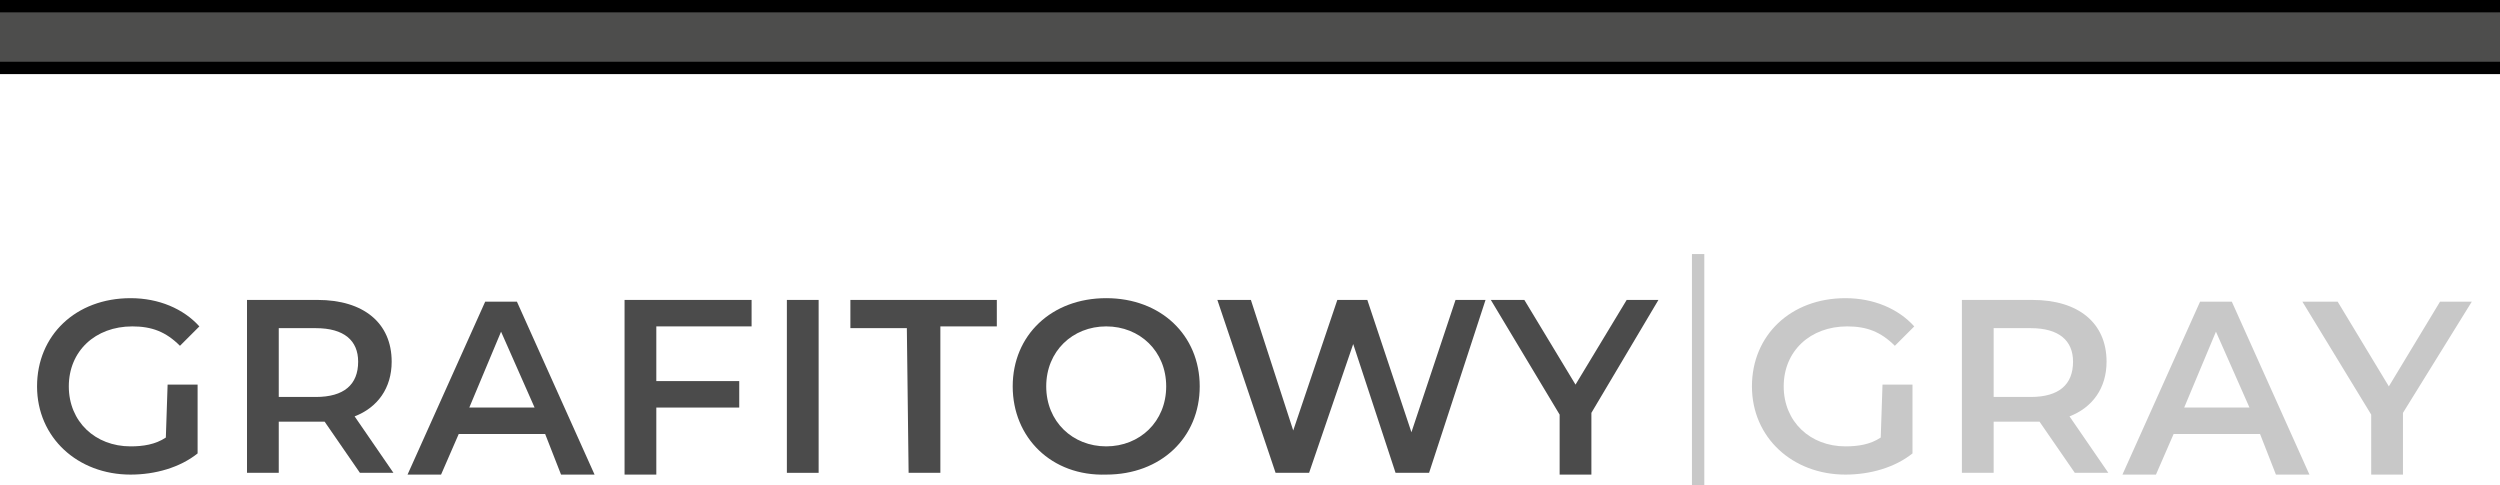
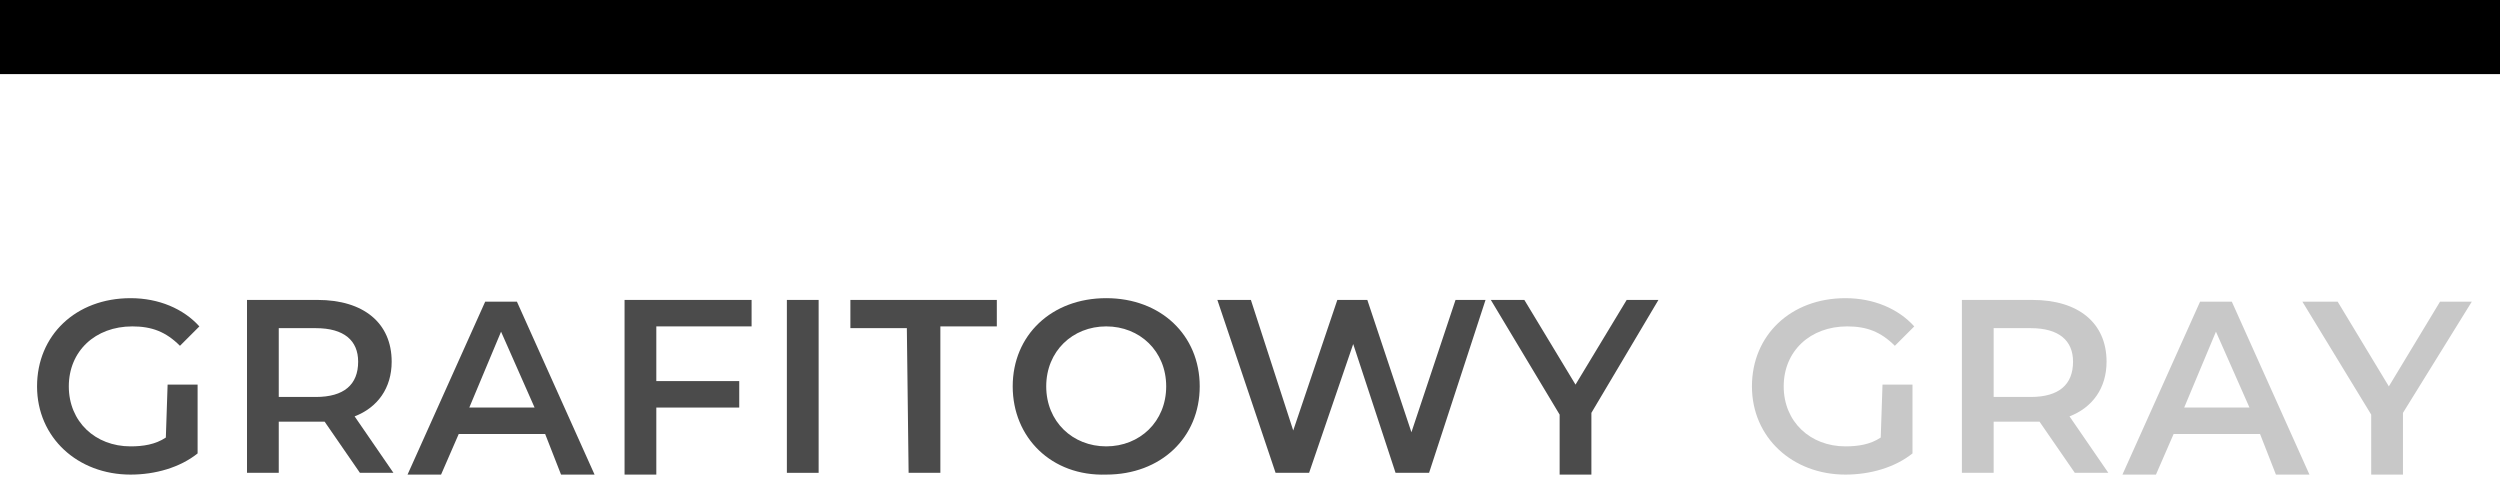
<svg xmlns="http://www.w3.org/2000/svg" version="1.1" id="Warstwa_1" x="0px" y="0px" viewBox="0 0 141.7 27.5" style="enable-background:new 0 0 141.7 27.5;" xml:space="preserve">
  <style type="text/css">
	.st0{fill:#4B4B4B;}
	.st1{fill:#C8C8C8;}
	.st2{fill:#4D4D4C;}
</style>
  <g>
    <path class="st0" d="M9.5,21.8h1.7v3.9c-1,0.8-2.4,1.2-3.8,1.2c-3,0-5.3-2.1-5.3-5c0-2.9,2.2-5,5.3-5c1.6,0,3,0.6,3.9,1.6l-1.1,1.1   c-0.8-0.8-1.6-1.1-2.7-1.1c-2.1,0-3.6,1.4-3.6,3.4c0,2,1.5,3.4,3.5,3.4c0.7,0,1.4-0.1,2-0.5L9.5,21.8L9.5,21.8z" />
    <path class="st0" d="M20.4,26.8l-2-2.9c-0.1,0-0.2,0-0.4,0h-2.2v2.9h-1.8V17h4c2.6,0,4.2,1.3,4.2,3.5c0,1.5-0.8,2.6-2.1,3.1   l2.2,3.2H20.4L20.4,26.8z M17.9,18.6h-2.1v3.9h2.1c1.6,0,2.4-0.7,2.4-2C20.3,19.3,19.5,18.6,17.9,18.6z" />
    <path class="st0" d="M30.9,24.6H26l-1,2.3h-1.9l4.4-9.8h1.8l4.4,9.8h-1.9L30.9,24.6z M30.3,23.1l-1.9-4.3l-1.8,4.3H30.3z" />
    <path class="st0" d="M37.2,18.6v3h4.7v1.5h-4.7v3.8h-1.8V17h7.2v1.5H37.2z" />
    <path class="st0" d="M44.6,17h1.8v9.8h-1.8V17z" />
    <path class="st0" d="M51.4,18.6h-3.2V17h8.3v1.5h-3.2v8.3h-1.8L51.4,18.6L51.4,18.6z" />
    <path class="st0" d="M57.4,21.9c0-2.9,2.2-5,5.3-5s5.3,2.1,5.3,5s-2.2,5-5.3,5C59.6,27,57.4,24.8,57.4,21.9z M66.1,21.9   c0-2-1.5-3.4-3.4-3.4s-3.4,1.4-3.4,3.4c0,2,1.5,3.4,3.4,3.4S66.1,23.9,66.1,21.9z" />
    <path class="st0" d="M84.2,17L81,26.8h-1.9l-2.4-7.3l-2.5,7.3h-1.9L69,17h1.9l2.4,7.4l2.5-7.4h1.7l2.5,7.5l2.5-7.5H84.2z" />
    <path class="st0" d="M90.2,23.4v3.5h-1.8v-3.4L84.5,17h1.9l2.9,4.8l2.9-4.8H94L90.2,23.4z" />
-     <path class="st1" d="M95.9,14.4h0.7v13.1h-0.7V14.4z" />
+     <path class="st1" d="M95.9,14.4h0.7h-0.7V14.4z" />
    <path class="st1" d="M106.7,21.8h1.7v3.9c-1,0.8-2.4,1.2-3.8,1.2c-3,0-5.3-2.1-5.3-5c0-2.9,2.2-5,5.3-5c1.6,0,3,0.6,3.9,1.6   l-1.1,1.1c-0.8-0.8-1.6-1.1-2.7-1.1c-2.1,0-3.6,1.4-3.6,3.4c0,2,1.5,3.4,3.5,3.4c0.7,0,1.4-0.1,2-0.5L106.7,21.8L106.7,21.8z" />
    <path class="st1" d="M117.6,26.8l-2-2.9c-0.1,0-0.2,0-0.4,0H113v2.9h-1.8V17h4c2.6,0,4.2,1.3,4.2,3.5c0,1.5-0.8,2.6-2.1,3.1   l2.2,3.2H117.6L117.6,26.8z M115.1,18.6H113v3.9h2.1c1.6,0,2.4-0.7,2.4-2C117.5,19.3,116.7,18.6,115.1,18.6z" />
    <path class="st1" d="M128.1,24.6h-4.9l-1,2.3h-1.9l4.4-9.8h1.8l4.4,9.8h-1.9L128.1,24.6z M127.5,23.1l-1.9-4.3l-1.8,4.3H127.5z" />
    <path class="st1" d="M136.2,23.4v3.5h-1.8v-3.4l-3.9-6.4h2l2.9,4.8l2.9-4.8h1.8L136.2,23.4z" />
  </g>
  <rect width="141.7" height="4.2" />
-   <rect y="0.7" class="st2" width="141.7" height="2.8" />
</svg>